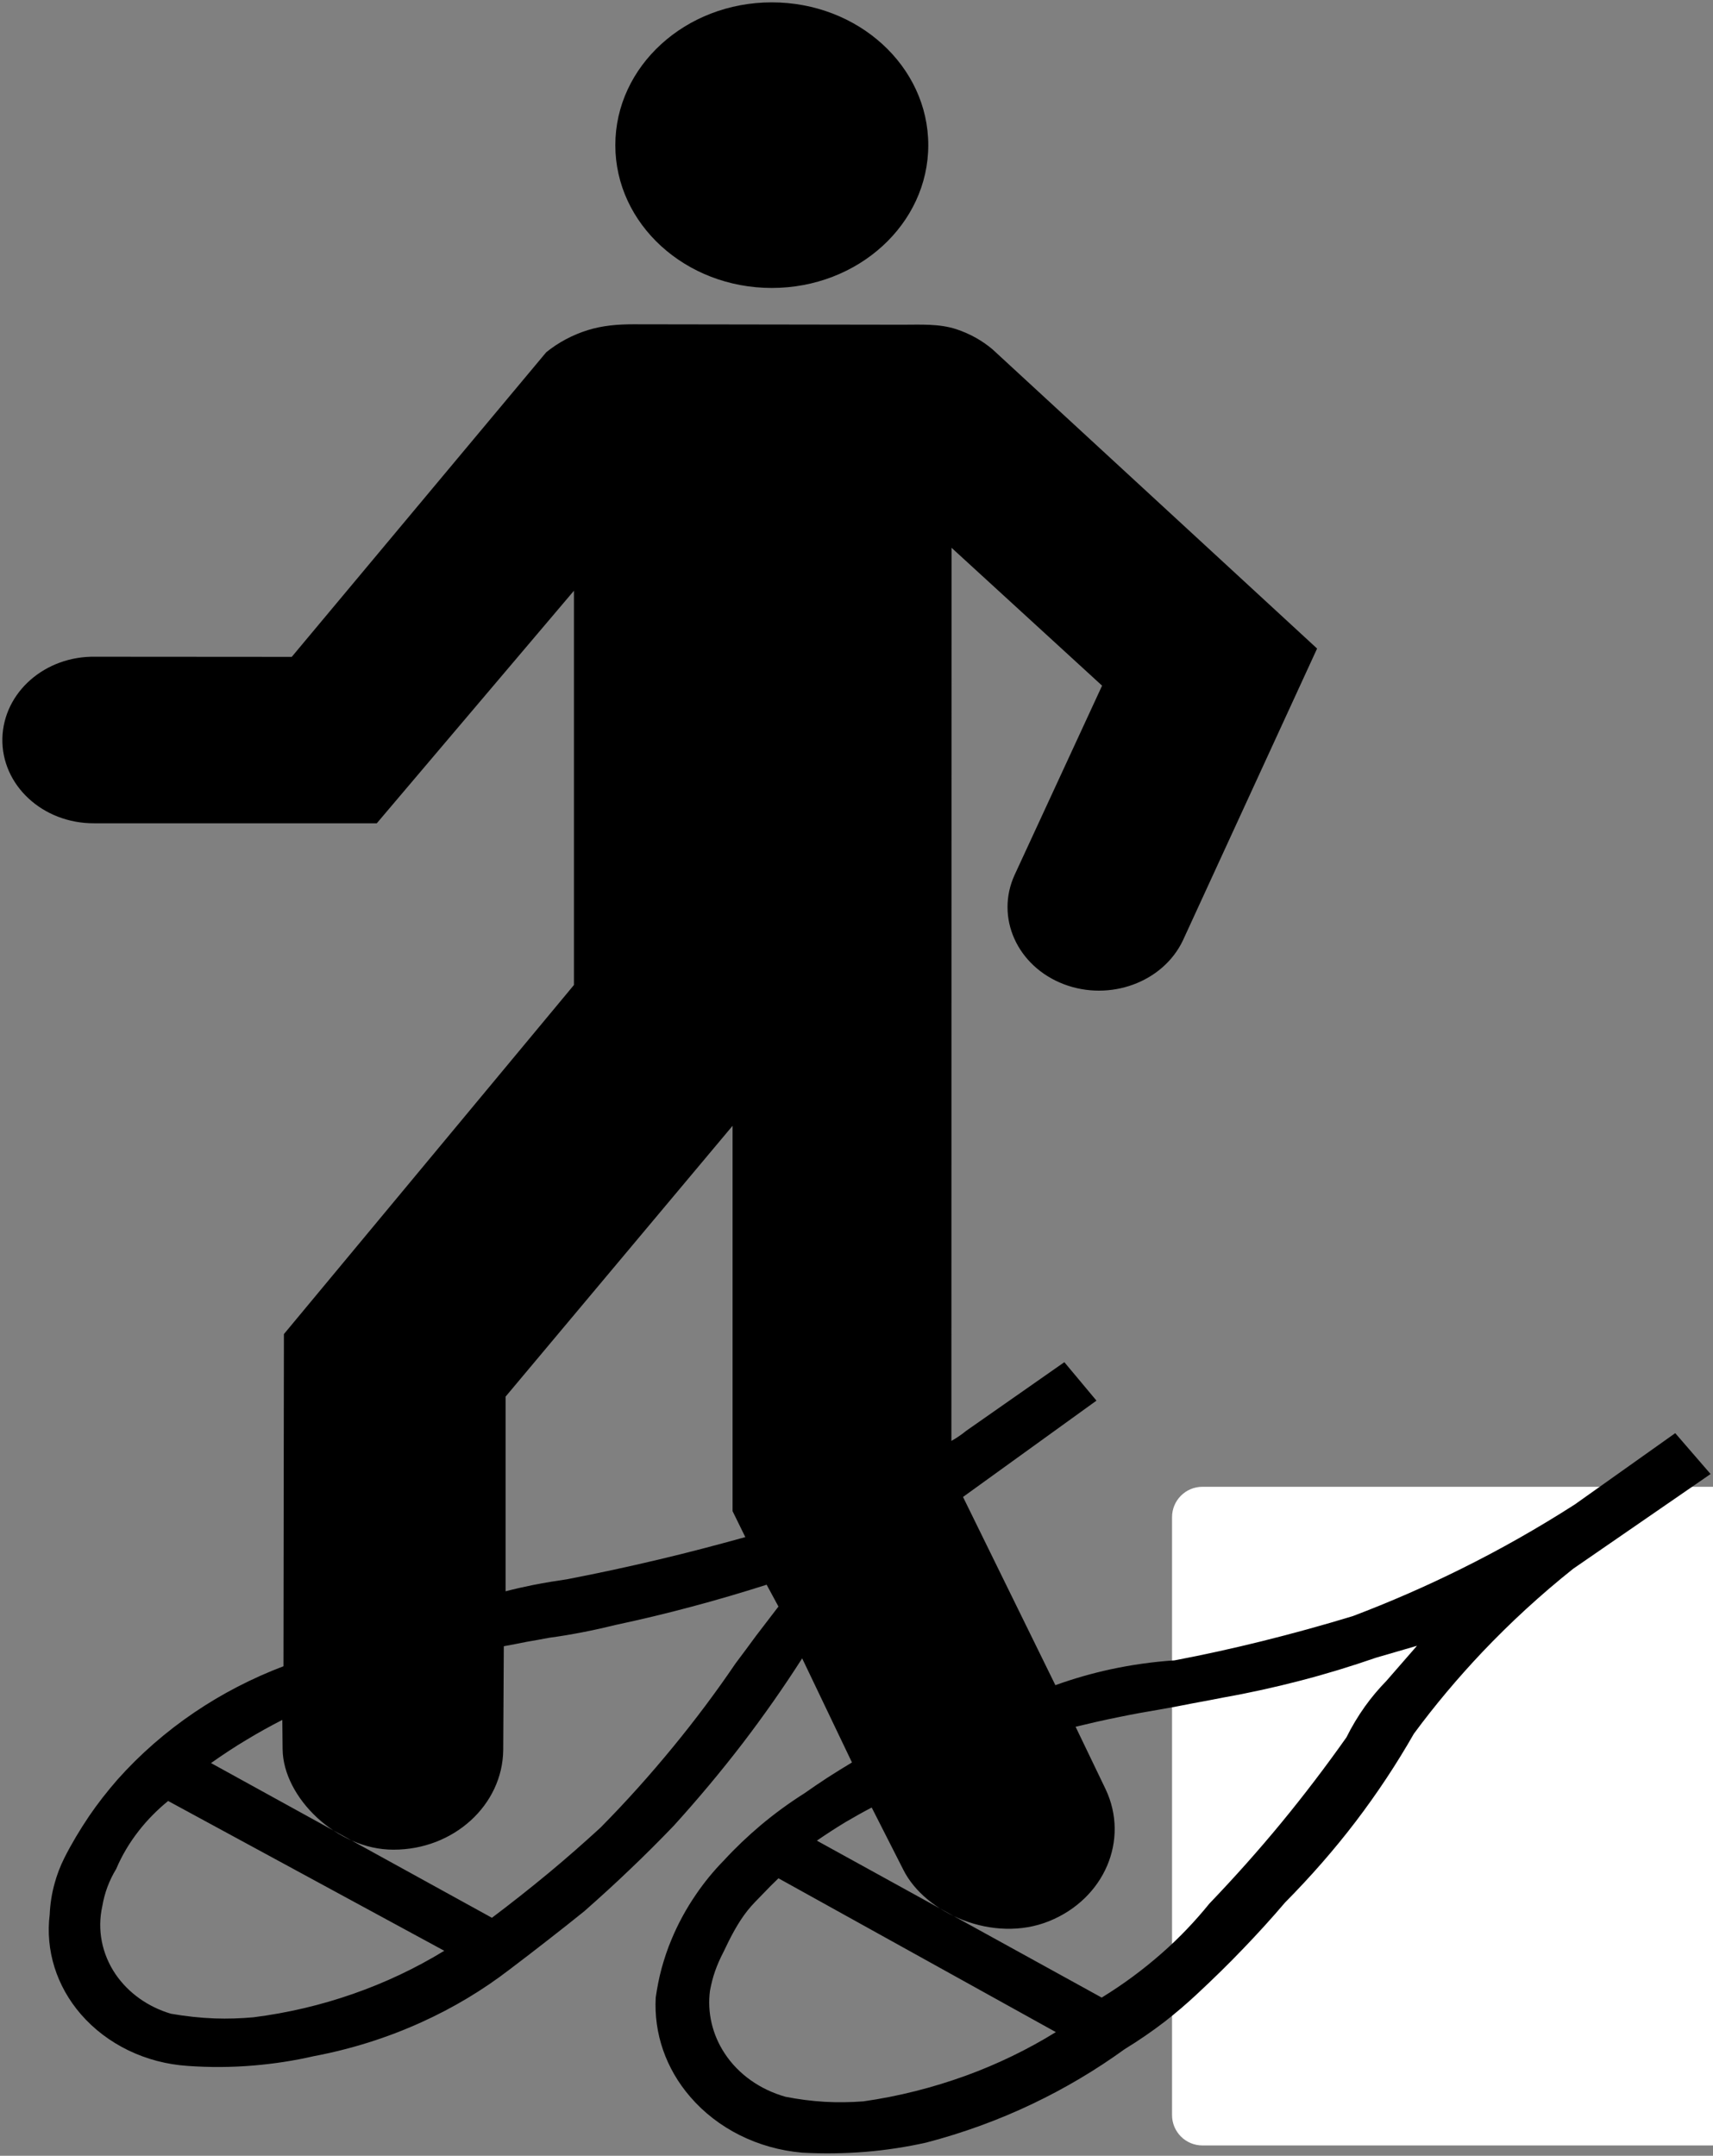
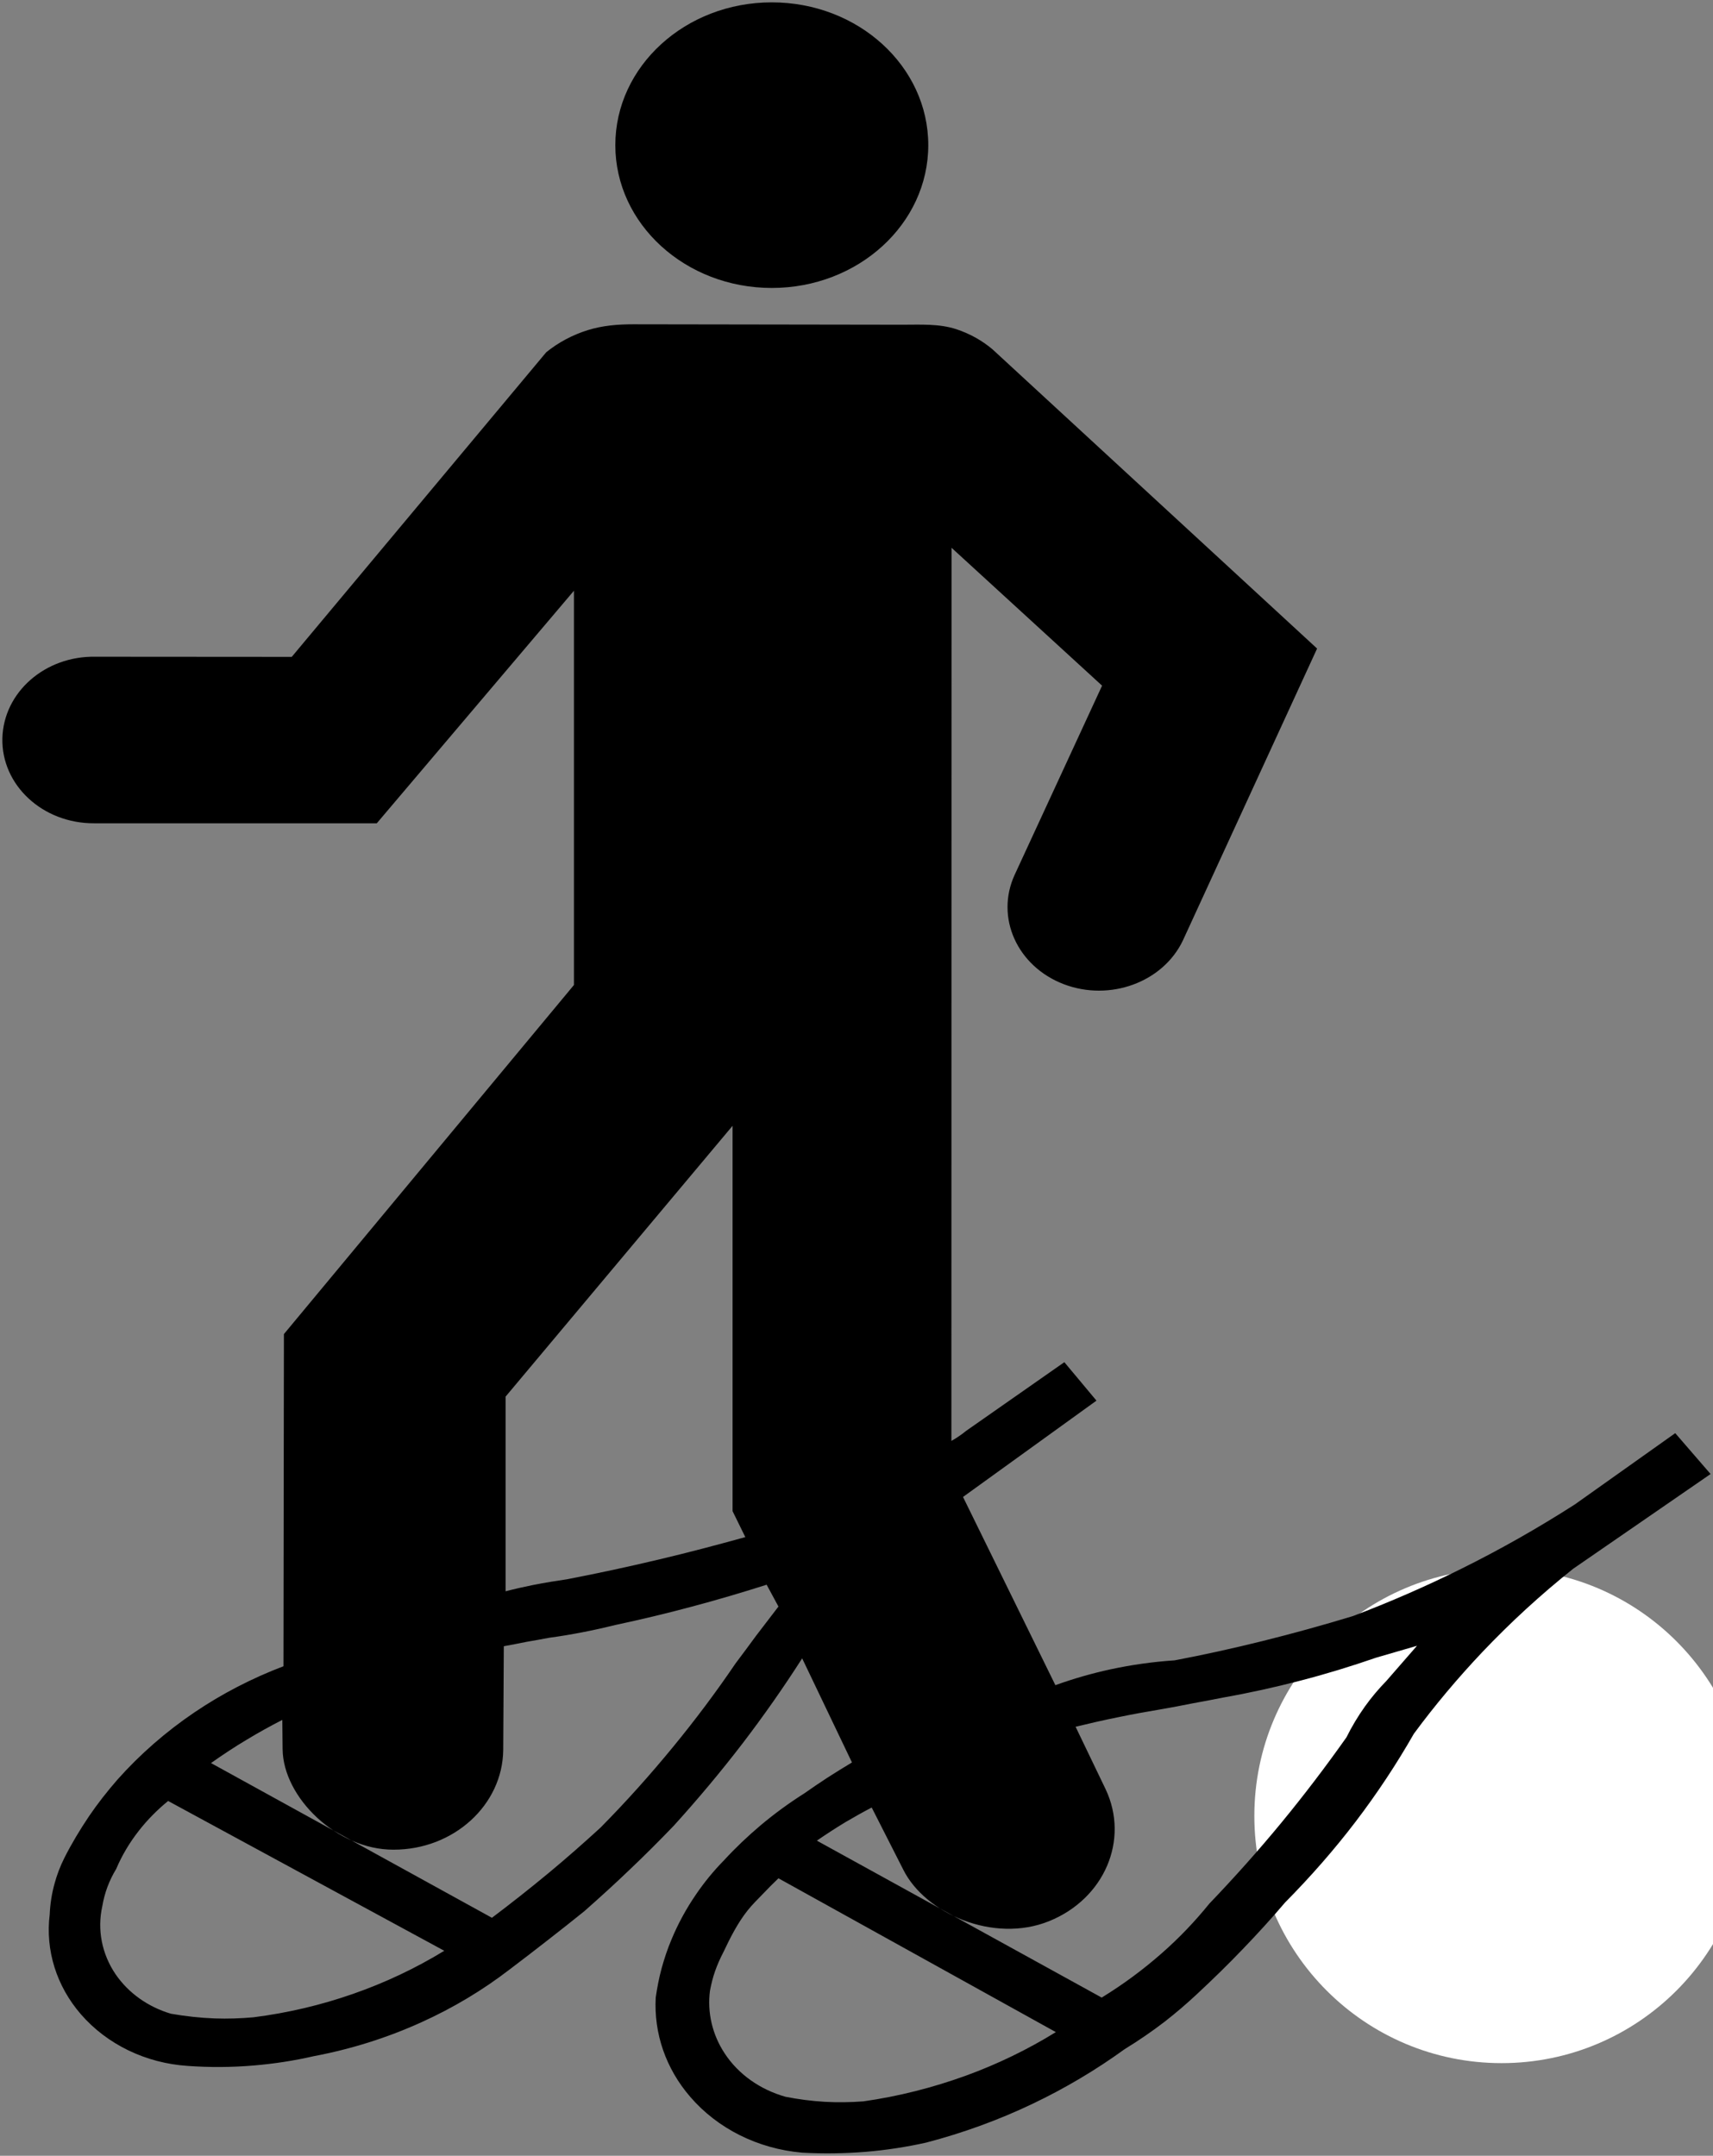
<svg xmlns="http://www.w3.org/2000/svg" version="1.1" viewBox="0 0 429.49 540.58">
  <rect x="0" y="0" width="429.49" height="540.58" fill="#808080" stroke="none" />
  <g transform="translate(983.22 375.2)" fill-rule="evenodd">
-     <path d="m-689.36 155.18c0 4.205 3.412 7.616 7.616 7.616h149.94c4.199 0 7.61-3.411 7.61-7.616v-149.94c0-4.199-3.411-7.61-7.61-7.61h-149.94c-4.204 0-7.616 3.411-7.616 7.61v149.94z" fill="#fff" />
    <path d="m-606.74 18.184c-34.216 0-61.986 27.754-61.986 61.985 0 34.232 27.77 61.986 61.986 61.986 34.215 0 61.984-27.754 61.984-61.986 0-34.231-27.769-61.985-61.984-61.985z" fill="#fff" />
    <path d="m-839.32-227.06v98.862l-72.717 87.537-0.113 83.295c-7.921 3.009-15.436 6.901-22.334 11.573-7.156 4.848-13.67 10.537-19.296 16.863-2.565 2.946-4.961 5.997-7.133 9.191-2.273 3.388-4.377 6.87-6.188 10.475-1.024 2.043-1.846 4.2-2.441 6.398-0.698 2.515-1.103 5.103-1.216 7.732-1.114 8.945 1.688 17.972 7.831 25.048 6.548 7.547 16.269 12.261 26.789 12.939 5.513 0.401 11.026 0.359 16.494-0.102 5.085-0.432 10.126-1.191 15.055-2.331 9.371-1.767 18.43-4.611 26.979-8.493 7.955-3.594 15.404-8.052 22.177-13.269 3.263-2.474 6.503-4.95 9.72-7.476 3.004-2.331 5.997-4.704 8.99-7.117 3.858-3.409 7.673-6.859 11.375-10.423 3.792-3.594 7.482-7.291 11.071-11.029 6.065-6.695 11.847-13.597 17.294-20.702 5.277-6.912 10.239-13.987 14.886-21.258l12.487 26.104c-2.085 1.263-4.136 2.506-6.187 3.84-1.935 1.254-3.825 2.558-5.715 3.882-3.86 2.444-7.561 5.144-11.027 8.061-3.228 2.731-6.255 5.607-9.102 8.698-2.644 2.691-5.029 5.596-7.122 8.688-2.441 3.564-4.489 7.342-6.109 11.255-0.991 2.342-1.767 4.713-2.442 7.117-0.664 2.454-1.136 4.898-1.496 7.373-0.507 8.996 2.52 17.838 8.63 24.914 6.852 7.979 16.978 13.052 28.05 14.018 5.308 0.298 10.631 0.216 15.942-0.205 5.127-0.432 10.162-1.191 15.162-2.311 9.217-2.403 18.215-5.678 26.706-9.736 8.157-3.892 15.876-8.482 23.077-13.699 3.468-2.125 6.821-4.416 10.012-6.87 2.869-2.228 5.622-4.601 8.272-7.076 3.894-3.635 7.731-7.373 11.372-11.183 3.629-3.769 7.178-7.662 10.565-11.646 6.371-6.439 12.328-13.227 17.754-20.353 5.357-7.045 10.208-14.377 14.54-21.967 5.242-7.116 10.991-13.945 17.132-20.446 7.051-7.435 14.69-14.449 22.801-20.919l34.46-23.763-8.86-10.249-25.209 17.899c-9.136 5.853-18.63 11.255-28.435 16.112-8.825 4.385-17.881 8.339-27.179 11.862-7.512 2.289-15.116 4.385-22.755 6.284-7.247 1.797-14.575 3.42-21.948 4.816-5.426 0.359-10.83 1.12-16.107 2.26-4.689 1.017-9.298 2.351-13.78 3.963l-23.158-47.198 33.458-24.153-8.053-9.643-24.621 17.222c-0.553 0.462-1.141 0.893-1.774 1.324-0.622 0.432-1.256 0.832-1.924 1.192l0.037-223.96 37.744 34.577-21.914 47.423c-4.92 10.711 0.633 23.003 12.374 27.461 11.521 4.354 24.771-0.504 29.771-10.927l33.677-73.262-81.329-74.987c-2.604-2.228-5.715-3.953-9.056-5.073-4.344-1.438-9.021-1.15-13.561-1.15l-67.589-0.102c-3.815 0-7.663 0.318-11.33 1.468-3.826 1.191-7.382 3.092-10.407 5.546l-63.806 76.383-49.192-0.034c-12.646-0.257-23.076 8.914-23.357 20.456-0.281 11.748 10.126 21.381 23.009 21.309h70.861l49.427-58.309zm42.969 237.31c-7.246 2.002-14.492 3.922-21.817 5.648-7.56 1.797-15.2 3.44-22.851 4.918-2.791 0.4-5.591 0.863-8.337 1.397-2.363 0.473-4.736 1.006-7.099 1.623v-48.82l56.909-67.911v96.634zm168.4 27.254-7.639 8.77c-1.97 2.023-3.779 4.17-5.404 6.439-1.763 2.475-3.307 5.063-4.643 7.753-5.162 7.302-10.6 14.459-16.303 21.391-5.749 6.983-11.786 13.741-18.077 20.313-3.583 4.426-7.523 8.564-11.855 12.374-4.689 4.128-9.736 7.876-15.127 11.173l-71.415-39.352c2.368-1.623 4.776-3.204 7.241-4.683 2.143-1.252 4.298-2.474 6.51-3.625l7.961 15.671c5.473 10.856 22.513 18.475 36.511 12.827 13.86-5.598 20.197-20.374 14.171-33.099l-7.523-15.651c3.549-0.862 7.132-1.683 10.715-2.403 3.468-0.719 6.97-1.355 10.484-1.941 2.719-0.472 5.392-0.965 8.053-1.509 2.615-0.463 5.173-0.965 7.742-1.469 6.533-1.15 12.996-2.588 19.367-4.241 6.429-1.664 12.731-3.594 18.953-5.751l10.277-2.989zm-160.09 58.3 69.548 38.572c-7.051 4.354-14.575 8.01-22.49 10.895-8.307 3.019-16.936 5.217-25.762 6.469-3.226 0.248-6.452 0.289-9.69 0.114-3.303-0.195-6.611-0.627-9.84-1.263-6.379-1.797-11.826-5.649-15.245-10.865-3.106-4.704-4.41-10.27-3.69-15.743 0.303-1.612 0.697-3.235 1.249-4.816 0.595-1.695 1.304-3.297 2.137-4.889 1.721-3.625 3.532-7.25 6.087-10.464 1.159-1.427 2.486-2.763 3.792-4.088 1.26-1.335 2.554-2.629 3.905-3.922zm-83.789 18.177c-7.166 4.385-14.851 8.01-22.885 10.813-8.044 2.814-16.427 4.786-24.933 5.864-3.228 0.289-6.491 0.401-9.72 0.289-3.713-0.144-7.37-0.545-10.993-1.181-5.749-1.694-10.678-5.217-13.873-9.889-3.454-5.074-4.647-11.194-3.342-17.047 0.282-1.654 0.71-3.307 1.305-4.889 0.585-1.55 1.294-3.019 2.172-4.457 1.44-3.409 3.386-6.675 5.738-9.664 2.127-2.711 4.568-5.175 7.292-7.404l69.24 37.566zm121.35-452.78c0 19.769-17.57 35.809-39.229 35.809-21.659 0-39.234-16.04-39.234-35.809s17.575-35.81 39.234-35.81c21.659 0 39.229 16.041 39.229 35.81zm-37.564 366.46c-1.856 2.433-3.702 4.847-5.558 7.26-1.733 2.362-3.466 4.704-5.198 7.003-4.883 7.199-10.126 14.193-15.684 20.96-5.716 6.973-11.769 13.731-18.16 20.2-4.242 3.892-8.573 7.702-13.029 11.399-4.647 3.851-9.371 7.579-14.21 11.225l-70.432-38.798c2.914-2.054 5.872-4.026 8.944-5.853 2.915-1.767 5.907-3.42 8.934-4.971l0.074 7.333c0.124 12.158 13.671 25.242 27.769 25.212 15.133 0.034 27.408-11.225 27.543-25.017l0.147-26.001c1.936-0.36 3.86-0.719 5.749-1.109 1.902-0.328 3.792-0.657 5.637-1.017 2.959-0.39 5.874-0.893 8.787-1.468 2.644-0.504 5.277-1.12 7.909-1.756 6.391-1.366 12.759-2.885 19.06-4.58 6.301-1.674 12.567-3.523 18.757-5.495l2.959 5.473z" />
  </g>
</svg>